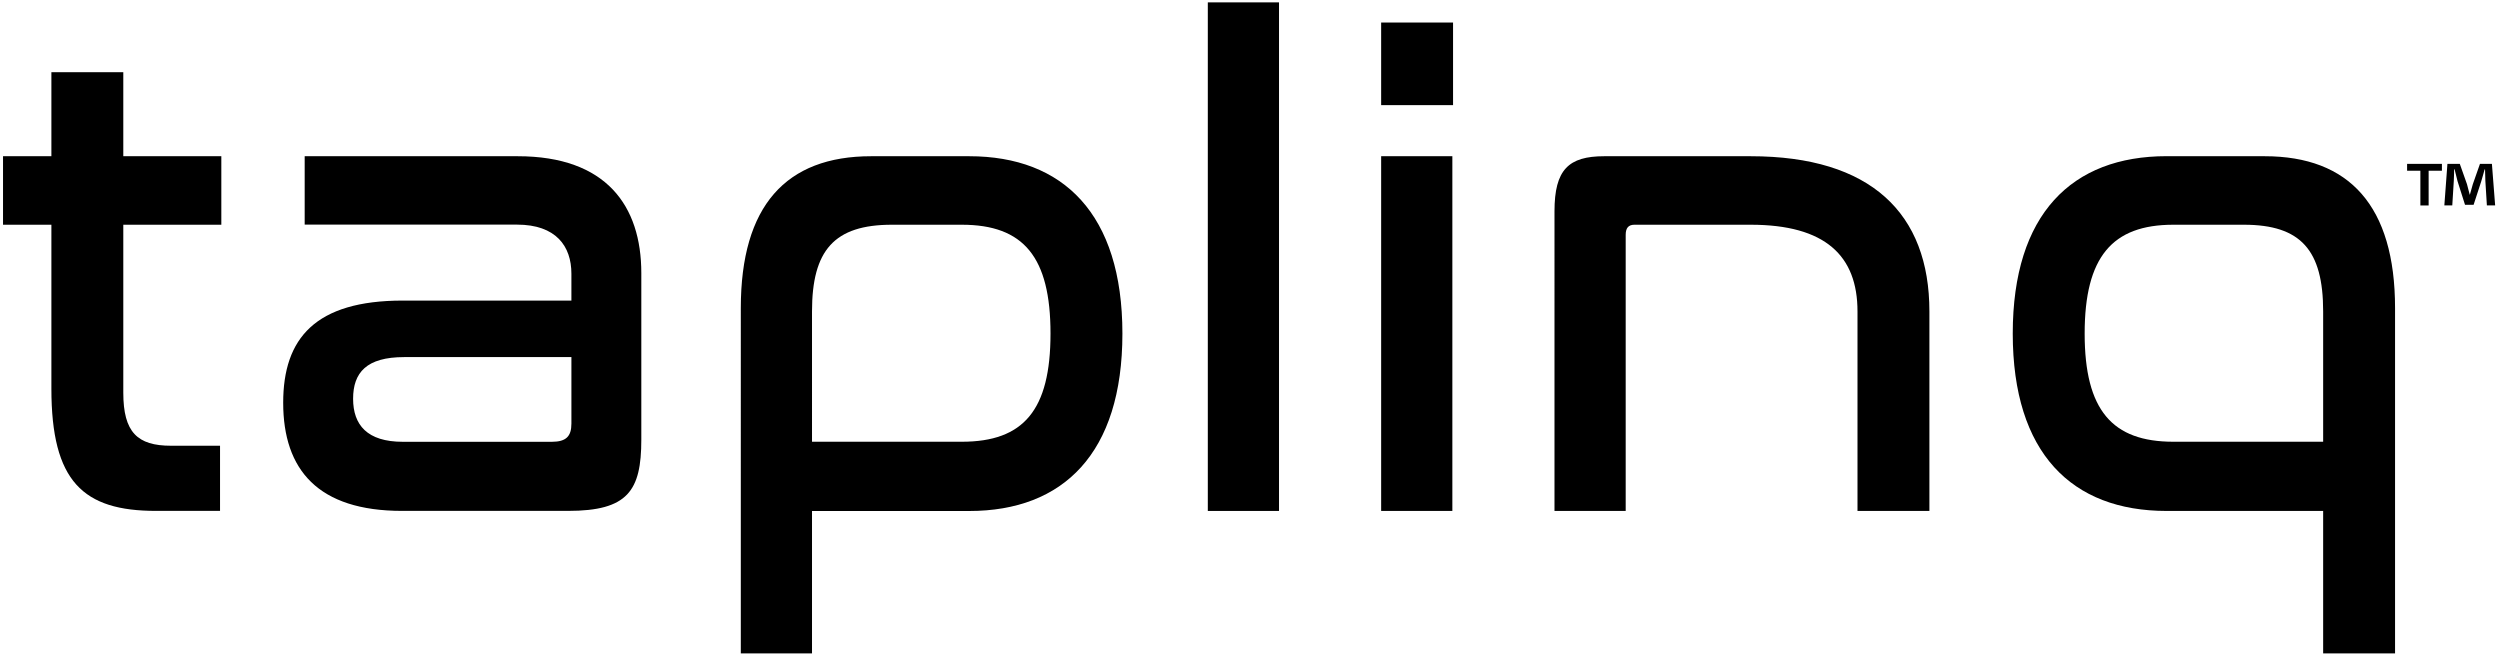
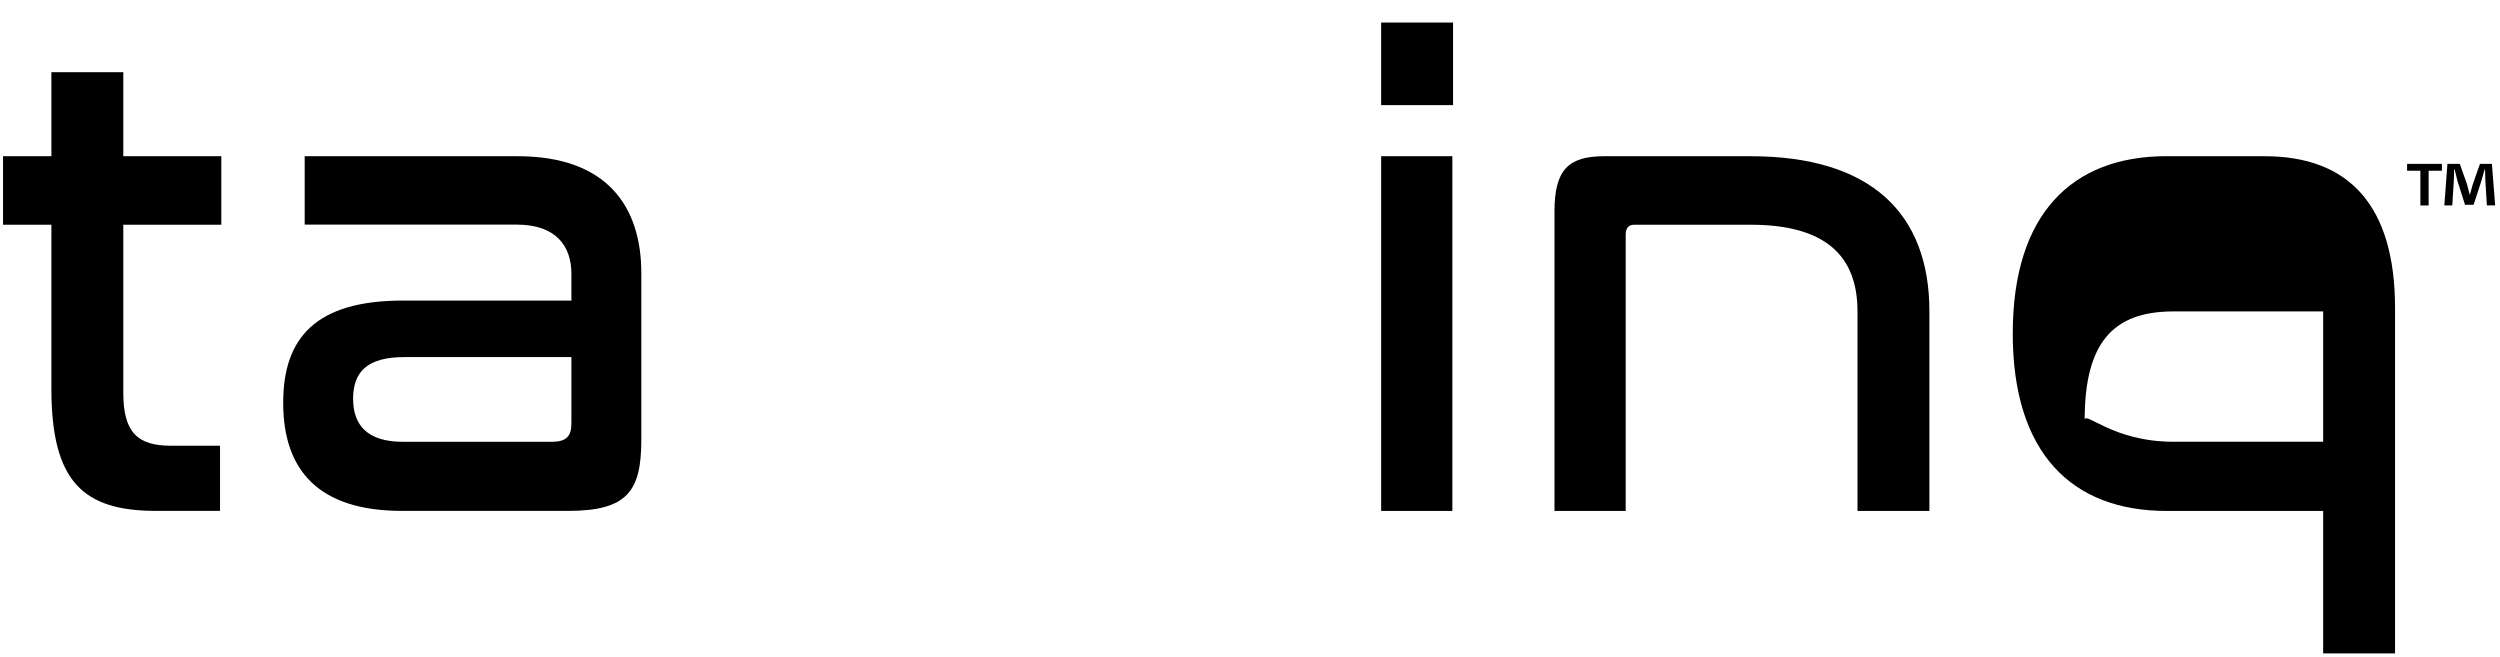
<svg xmlns="http://www.w3.org/2000/svg" version="1.1" id="Layer_1" x="0px" y="0px" viewBox="0 0 463.11 121.64" style="enable-background:new 0 0 463.11 121.64;" xml:space="preserve">
  <g>
    <g>
      <path d="M9.52,28.94V13.38h13.32v15.56H41v12.69H22.84v31.11c0,7.34,2.61,9.83,8.84,9.83h9.08v12.07H28.93    C15.37,94.65,9.52,89.18,9.52,72V41.63H0.56V28.94H9.52z" />
      <path d="M95.9,28.94c16.43,0,22.9,9.21,22.9,21.65v30.86c0,9.46-2.49,13.19-13.57,13.19H74.49c-15.56,0-22.03-7.59-22.03-20.04    c0-11.95,5.97-18.92,22.15-18.92h31.24v-4.98c0-5.1-2.86-9.09-10.08-9.09H56.44V28.94H95.9z M105.85,78.47V66.15H74.87    c-6.97,0-9.46,2.86-9.46,7.72c0,4.85,2.61,7.97,9.21,7.97h27.63C104.86,81.83,105.85,80.84,105.85,78.47z" />
-       <path d="M179.54,28.94c17.42,0,28.38,10.7,28.38,32.86c0,22.16-10.95,32.86-28.38,32.86h-29.12v26.38h-13.19V57.07    c0-18.92,8.34-28.13,24.14-28.13H179.54z M150.42,81.83h27.75c11.45,0,16.43-5.85,16.43-20.04c0-14.19-4.98-20.16-16.43-20.16    h-12.94c-10.7,0-14.81,4.73-14.81,16.06V81.83z" />
-       <path d="M236.93,0.44v94.21h-13.19V0.44H236.93z" />
      <path d="M269.17,4.17v15.31h-13.32V4.17H269.17z M269.04,28.94v65.71h-13.19V28.94H269.04z" />
      <path d="M324.3,28.94c22.28,0,33.11,10.58,33.11,28.75v36.96h-13.32V57.69c0-10.33-5.97-16.06-19.79-16.06h-21.53    c-1.12,0-1.62,0.62-1.62,1.87v51.15h-13.19V39.14c0-7.72,2.61-10.2,9.21-10.2H324.3z" />
-       <path d="M419.52,28.94c15.68,0,24.15,9.21,24.15,28.13v63.97h-13.32V94.65h-29c-17.55,0-28.5-10.7-28.5-32.86    c0-22.15,10.95-32.86,28.5-32.86H419.52z M402.6,81.83h27.75V57.69c0-11.33-4.11-16.06-14.69-16.06H402.6    c-11.33,0-16.43,5.97-16.43,20.16C386.17,75.98,391.27,81.83,402.6,81.83z" />
+       <path d="M419.52,28.94c15.68,0,24.15,9.21,24.15,28.13v63.97h-13.32V94.65h-29c-17.55,0-28.5-10.7-28.5-32.86    c0-22.15,10.95-32.86,28.5-32.86H419.52z M402.6,81.83h27.75V57.69H402.6    c-11.33,0-16.43,5.97-16.43,20.16C386.17,75.98,391.27,81.83,402.6,81.83z" />
    </g>
    <g>
      <path d="M452.35,30.36v1.27h-2.46v6.43h-1.53v-6.43h-2.46v-1.27H452.35z M460.68,38.06l-0.28-4.53c-0.03-0.6-0.03-1.33-0.06-2.15    h-0.08c-0.2,0.68-0.42,1.59-0.65,2.29l-1.39,4.27h-1.59l-1.39-4.39c-0.14-0.6-0.37-1.5-0.54-2.18h-0.09    c0,0.71-0.03,1.45-0.06,2.15l-0.28,4.53h-1.47l0.57-7.7h2.29l1.33,3.76c0.17,0.6,0.31,1.16,0.51,1.95h0.03    c0.2-0.71,0.37-1.36,0.54-1.92l1.33-3.79h2.21l0.6,7.7H460.68z" />
    </g>
  </g>
</svg>